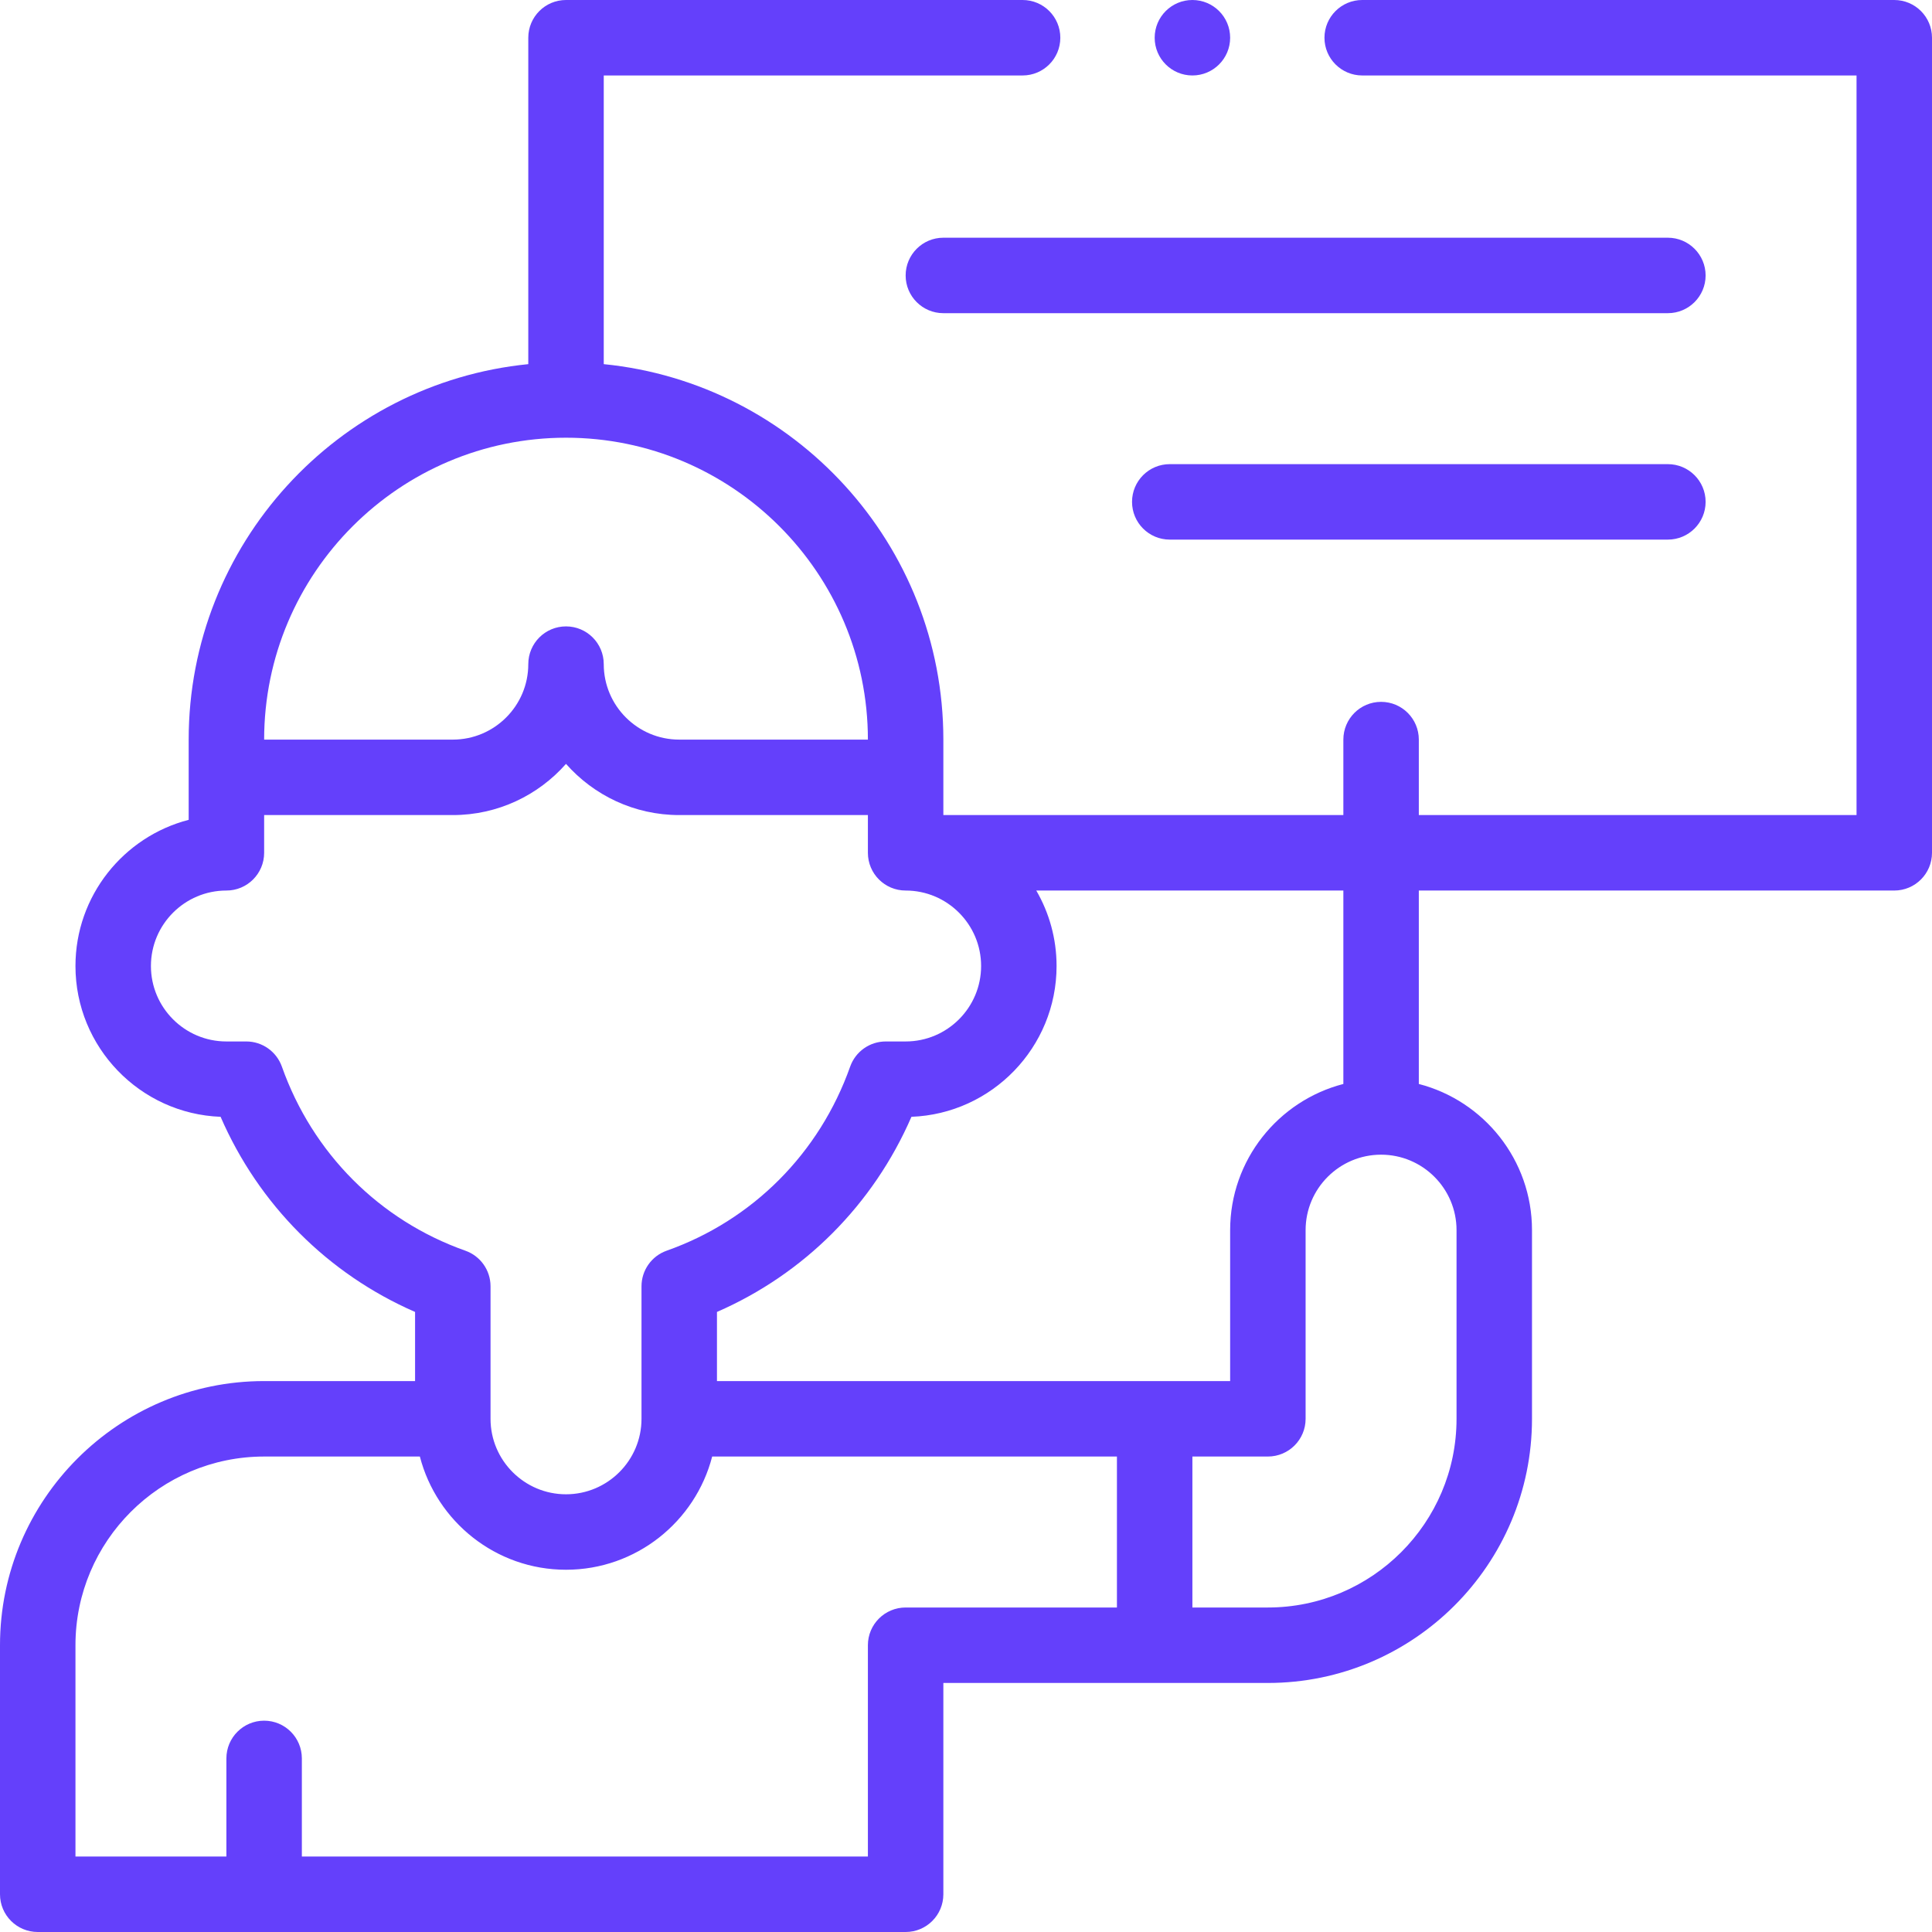
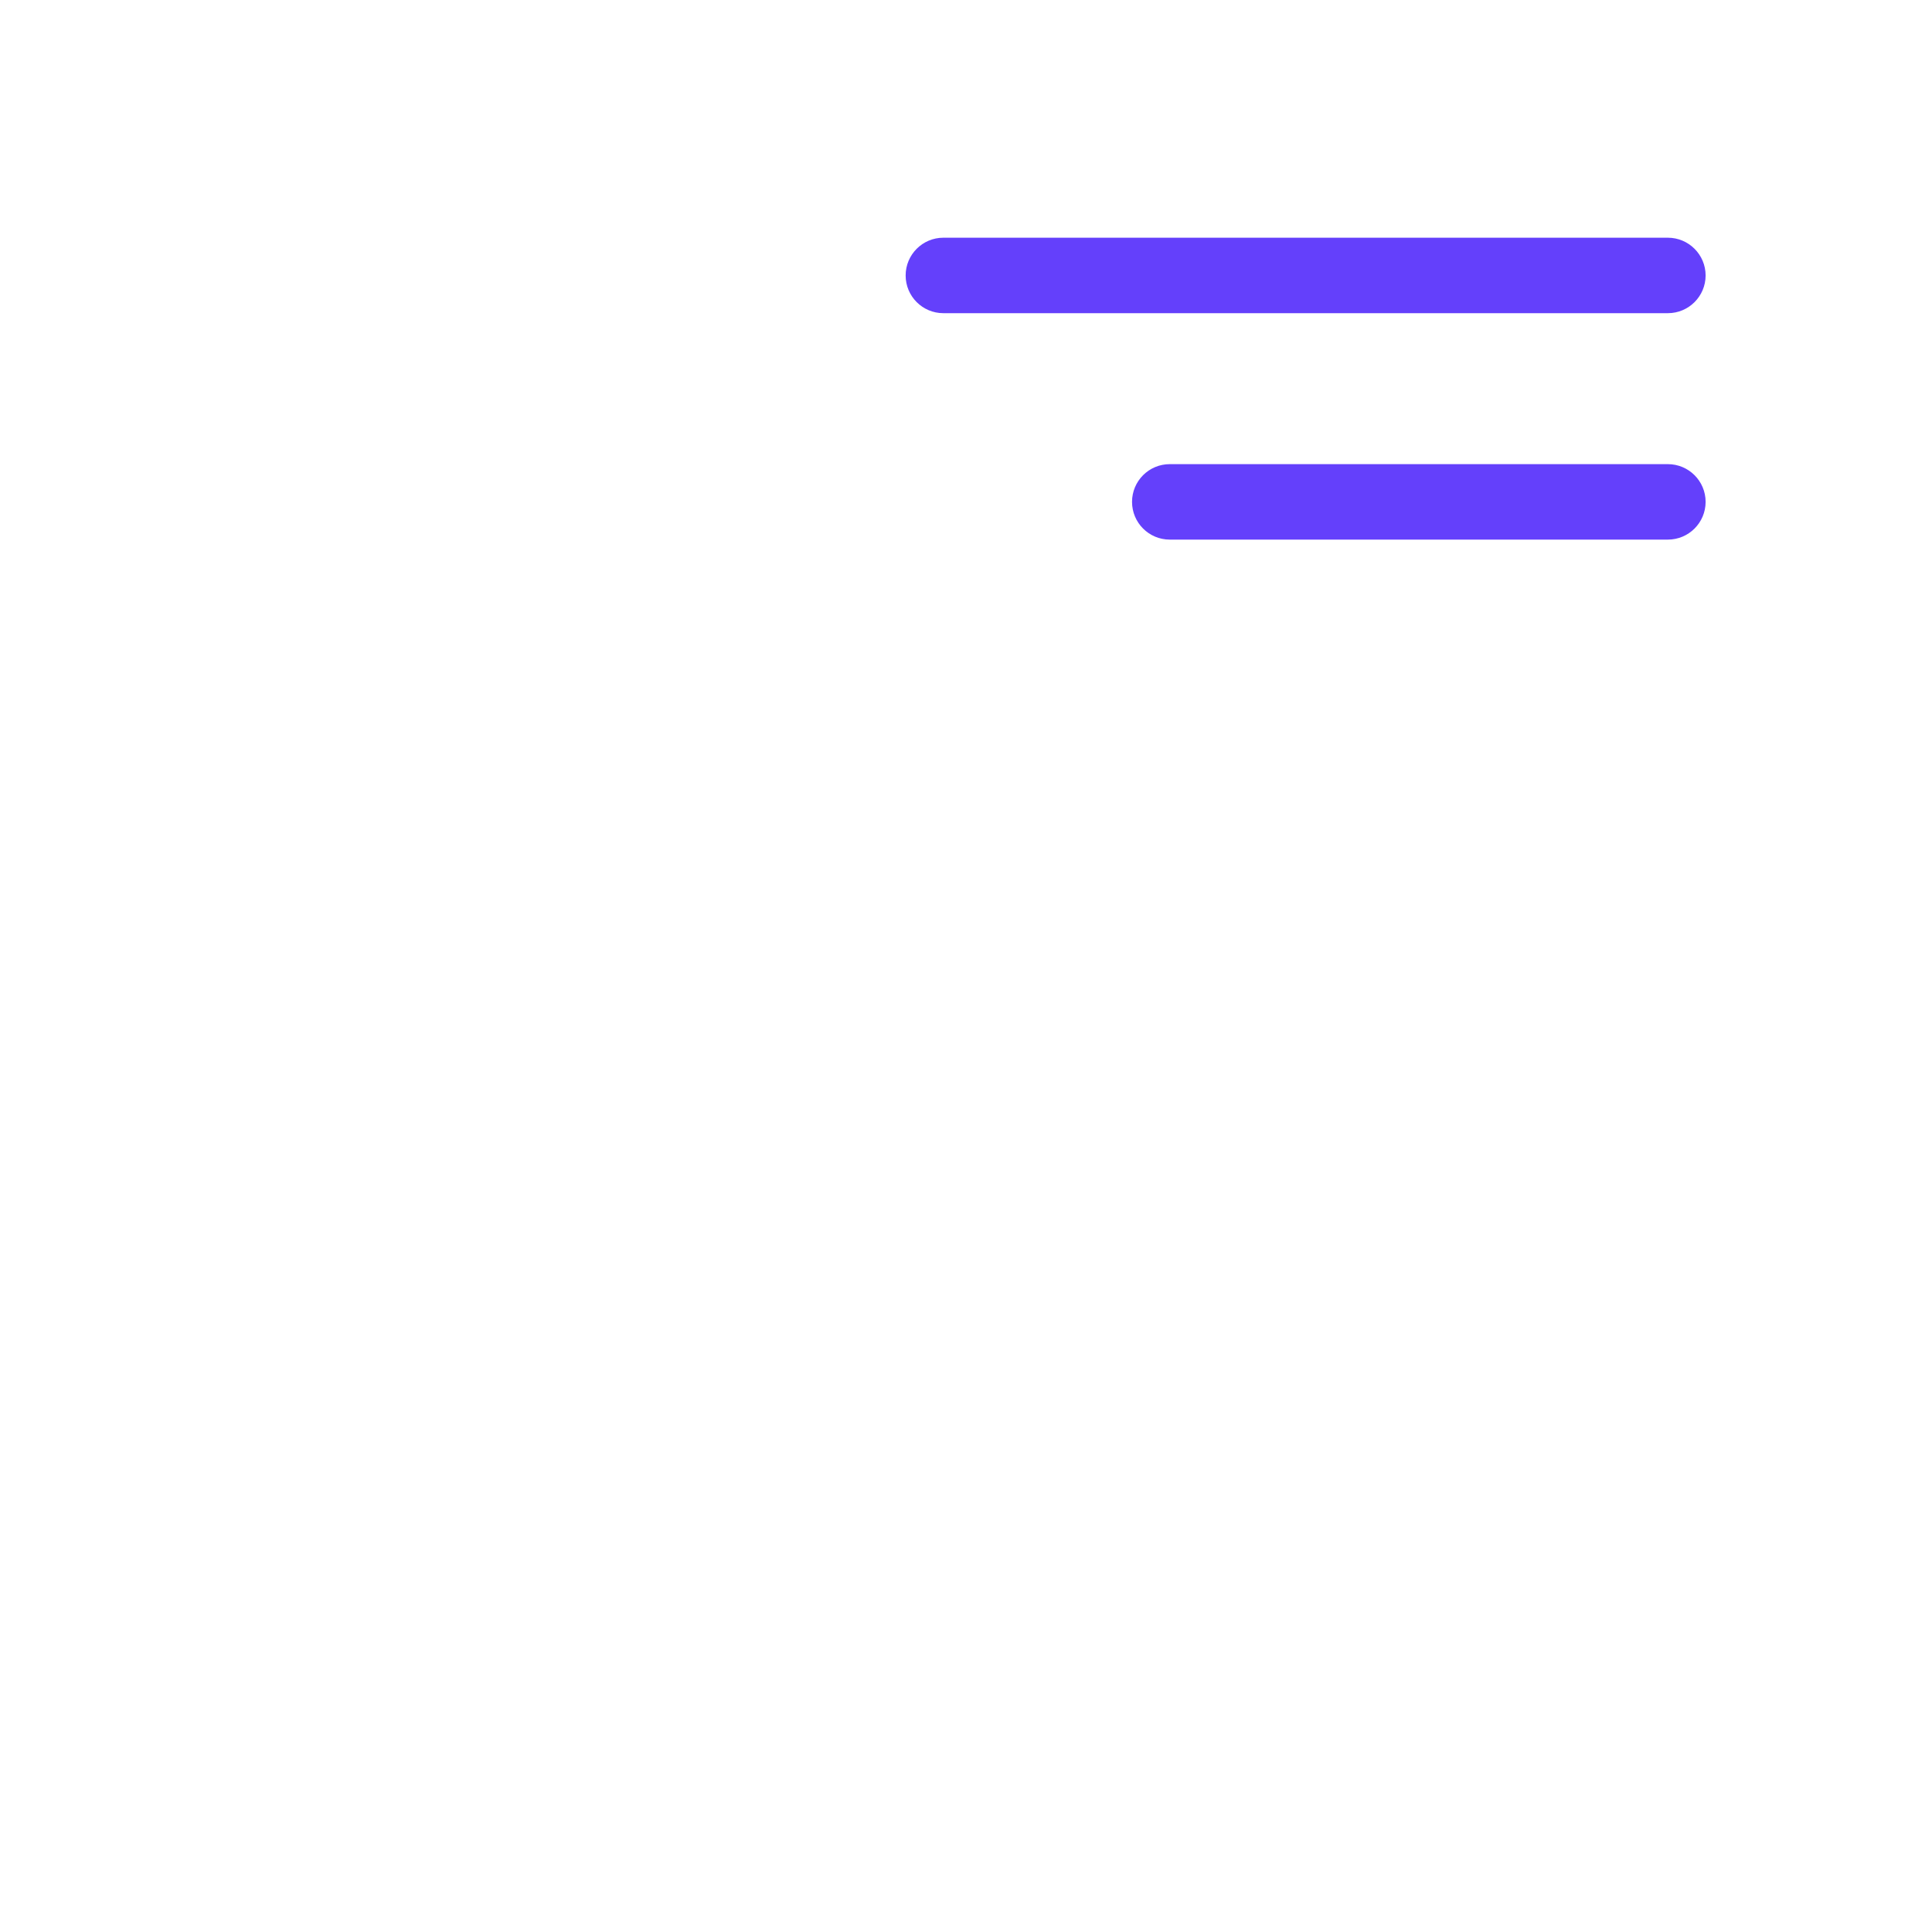
<svg xmlns="http://www.w3.org/2000/svg" width="50" height="50" viewBox="0 0 50 50" fill="none">
  <path d="M23.438 7.129C23.438 7.668 23.875 8.105 24.414 8.105H43.164C43.703 8.105 44.141 7.668 44.141 7.129C44.141 6.59 43.703 6.152 43.164 6.152H24.414C23.875 6.152 23.438 6.59 23.438 7.129Z" fill="#6440FB" />
  <path d="M43.164 12.012H30.273C29.734 12.012 29.297 12.449 29.297 12.988C29.297 13.528 29.734 13.965 30.273 13.965H43.164C43.703 13.965 44.141 13.528 44.141 12.988C44.141 12.449 43.703 12.012 43.164 12.012Z" fill="#6440FB" />
-   <path d="M30.859 1.953C31.399 1.953 31.836 1.516 31.836 0.977C31.836 0.437 31.399 0 30.859 0C30.32 0 29.883 0.437 29.883 0.977C29.883 1.516 30.32 1.953 30.859 1.953Z" fill="#6440FB" />
-   <path d="M49.023 0H35.254C34.715 0 34.277 0.437 34.277 0.977C34.277 1.516 34.715 1.953 35.254 1.953H48.047V21.094H36.719V19.141C36.719 18.601 36.282 18.164 35.742 18.164C35.203 18.164 34.766 18.601 34.766 19.141V21.094H24.414V19.141C24.414 14.085 20.553 9.915 15.625 9.424V1.953H26.465C27.004 1.953 27.441 1.516 27.441 0.977C27.441 0.437 27.004 0 26.465 0H14.648C14.109 0 13.672 0.437 13.672 0.977V9.424C8.744 9.915 4.883 14.085 4.883 19.141V21.217C3.2 21.652 1.953 23.183 1.953 25C1.953 27.103 3.624 28.824 5.709 28.903C6.696 31.175 8.485 32.969 10.742 33.953V35.742H6.836C3.067 35.742 0 38.809 0 42.578V49.023C0 49.563 0.437 50 0.977 50H23.438C23.977 50 24.414 49.563 24.414 49.023V43.555H32.812C36.582 43.555 39.648 40.488 39.648 36.719V31.836C39.648 30.019 38.402 28.488 36.719 28.053V23.047H49.023C49.563 23.047 50 22.61 50 22.07V0.977C50 0.437 49.563 0 49.023 0V0ZM14.648 11.328C18.956 11.328 22.461 14.833 22.461 19.141H17.578C16.501 19.141 15.625 18.265 15.625 17.188C15.625 16.648 15.188 16.211 14.648 16.211C14.109 16.211 13.672 16.648 13.672 17.188C13.672 18.265 12.796 19.141 11.719 19.141H6.836C6.836 14.833 10.341 11.328 14.648 11.328ZM7.295 27.604C7.156 27.214 6.788 26.953 6.374 26.953H5.859C4.782 26.953 3.906 26.077 3.906 25C3.906 23.923 4.782 23.047 5.859 23.047C6.399 23.047 6.836 22.61 6.836 22.07V21.094H11.719C12.884 21.094 13.932 20.581 14.648 19.769C15.365 20.581 16.413 21.094 17.578 21.094H22.461V22.07C22.461 22.61 22.898 23.047 23.438 23.047C24.515 23.047 25.391 23.923 25.391 25C25.391 26.077 24.515 26.953 23.438 26.953H22.923C22.509 26.953 22.14 27.214 22.002 27.604C21.208 29.846 19.477 31.582 17.253 32.368C16.863 32.506 16.602 32.875 16.602 33.289V36.719C16.602 37.796 15.725 38.672 14.648 38.672C13.572 38.672 12.695 37.796 12.695 36.719V33.289C12.695 32.875 12.434 32.506 12.044 32.368C9.82 31.582 8.089 29.846 7.295 27.604ZM23.438 41.602C22.898 41.602 22.461 42.039 22.461 42.578V48.047H7.812V45.508C7.812 44.968 7.375 44.531 6.836 44.531C6.297 44.531 5.859 44.968 5.859 45.508V48.047H1.953V42.578C1.953 39.886 4.144 37.695 6.836 37.695H10.866C11.301 39.378 12.832 40.625 14.648 40.625C16.465 40.625 17.996 39.378 18.431 37.695H28.906V41.602H23.438ZM37.695 31.836V36.719C37.695 39.411 35.505 41.602 32.812 41.602H30.859V37.695H32.812C33.352 37.695 33.789 37.258 33.789 36.719V31.836C33.789 30.759 34.665 29.883 35.742 29.883C36.819 29.883 37.695 30.759 37.695 31.836ZM34.766 28.053C33.083 28.488 31.836 30.019 31.836 31.836V35.742H18.555V33.953C20.812 32.969 22.601 31.175 23.588 28.903C25.673 28.824 27.344 27.103 27.344 25C27.344 24.289 27.152 23.622 26.819 23.047H34.766V28.053Z" fill="#6440FB" />
</svg>